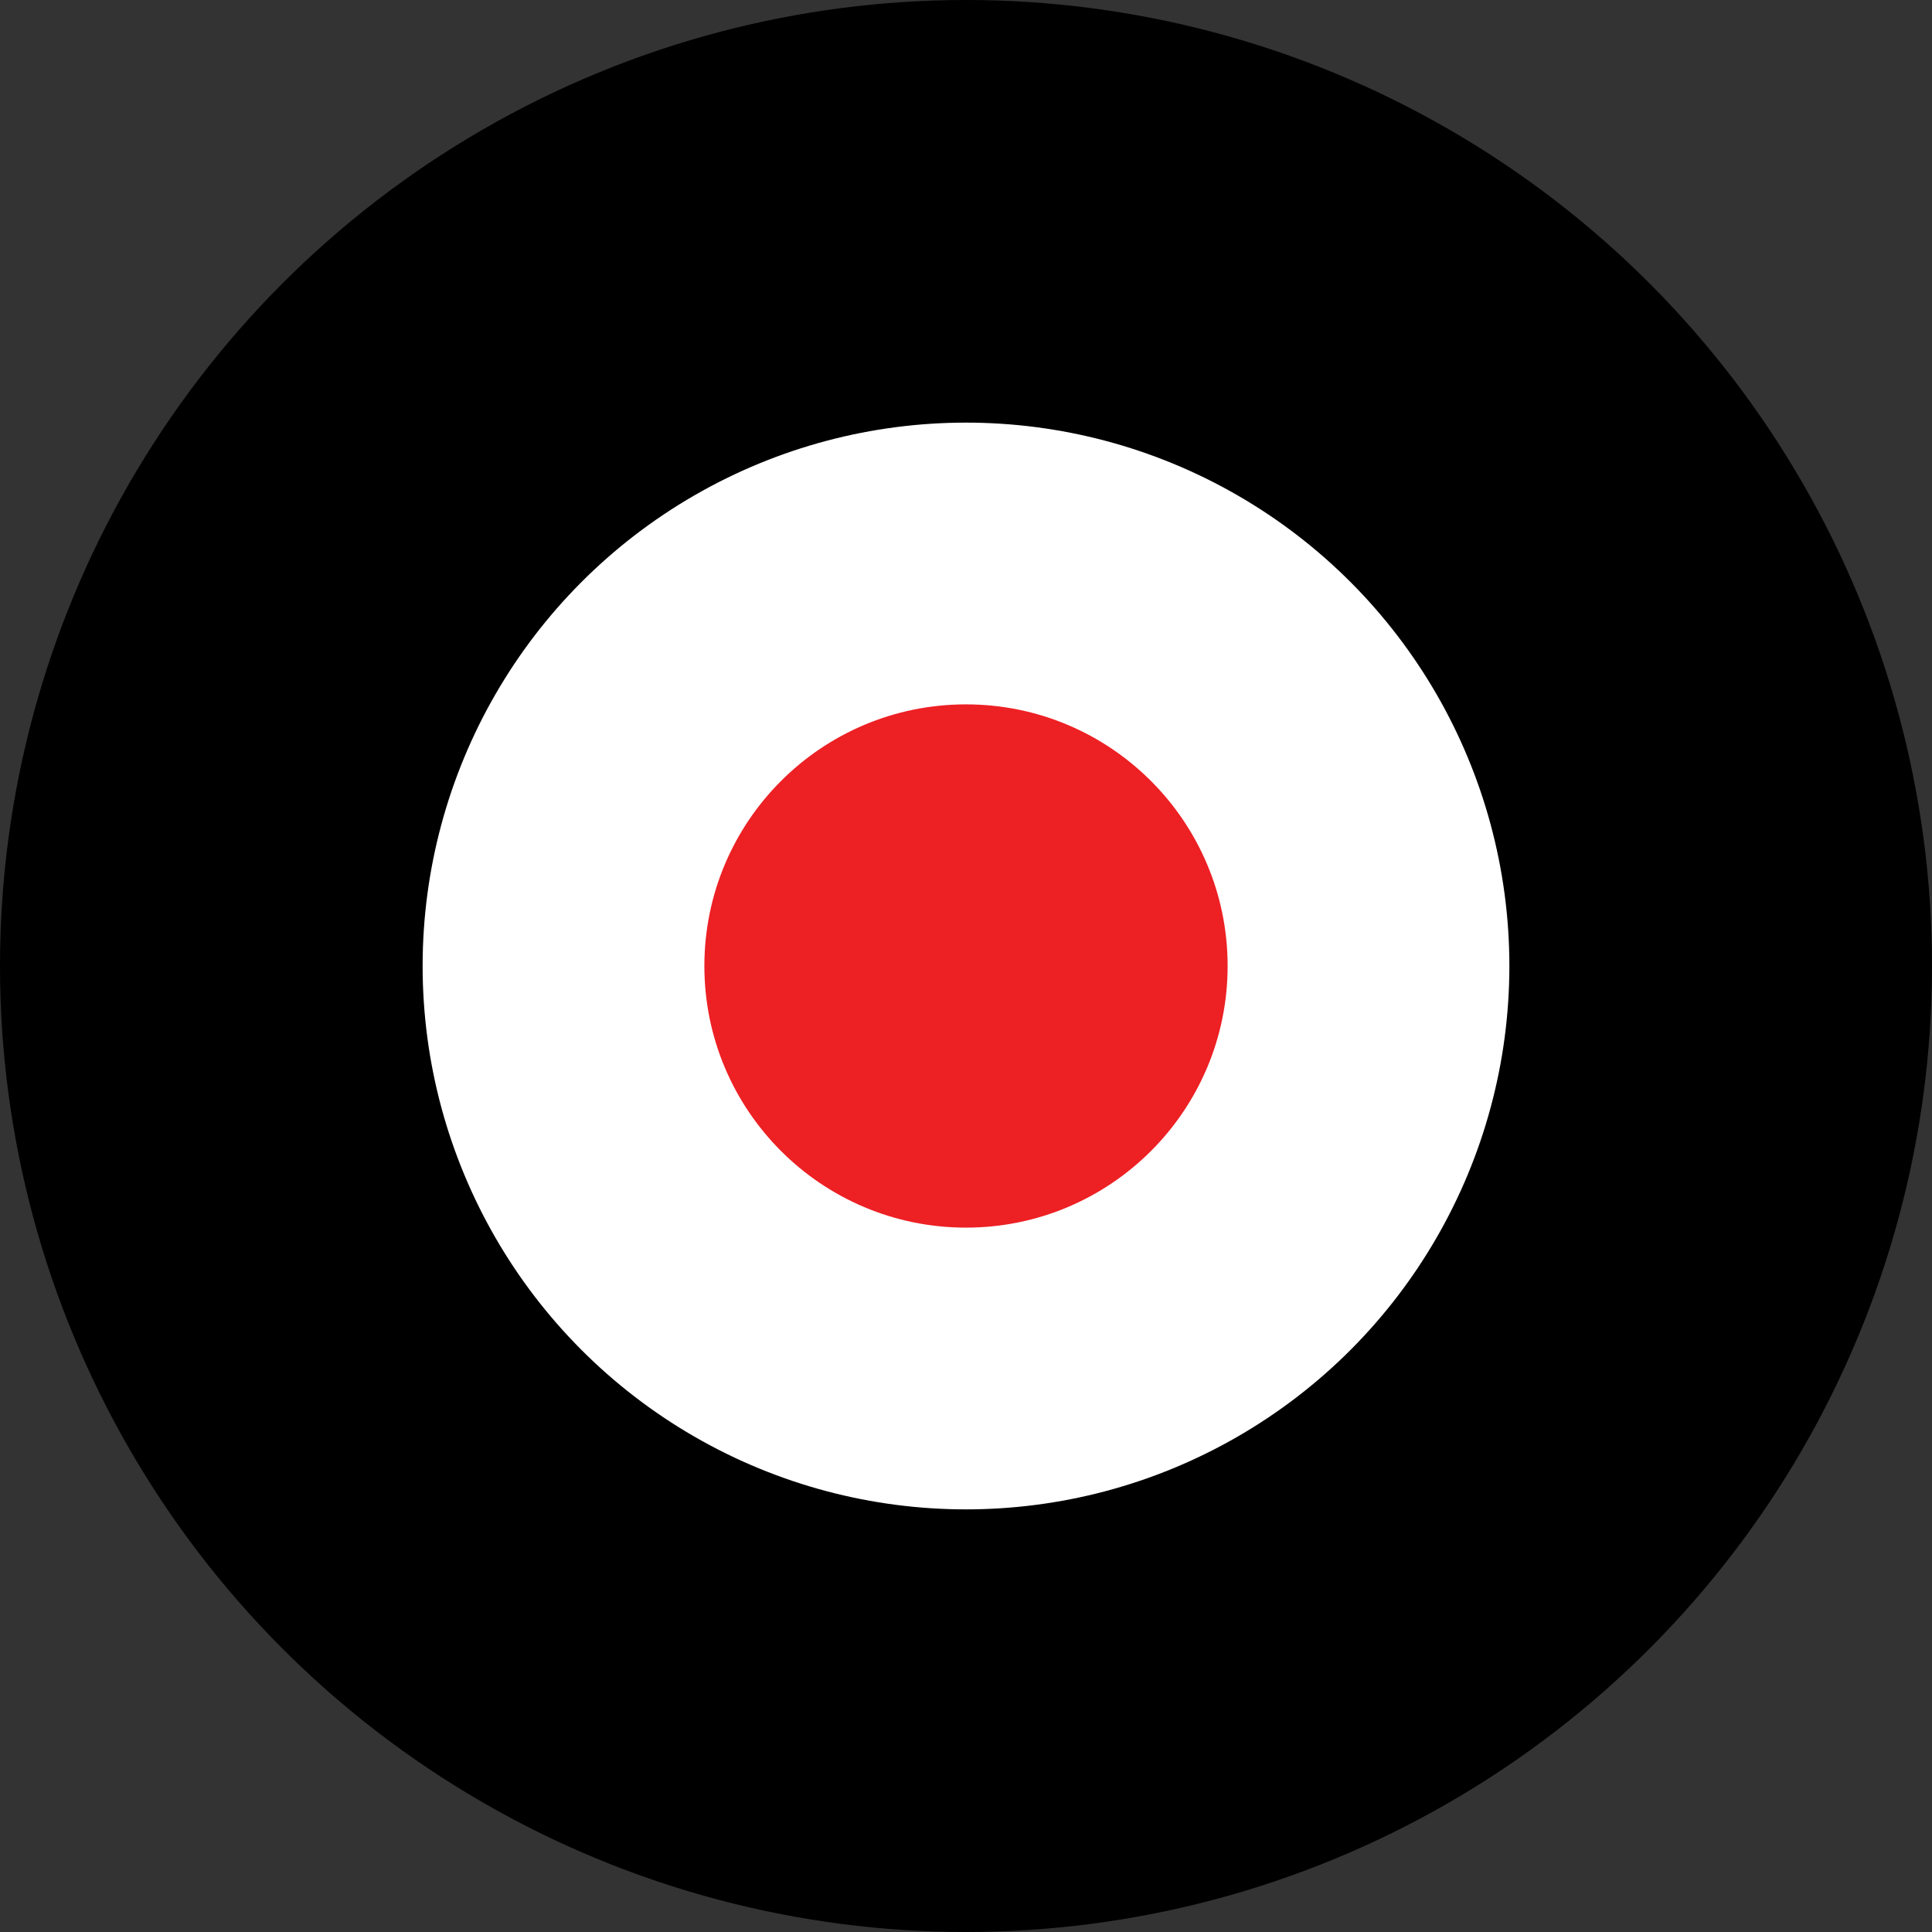
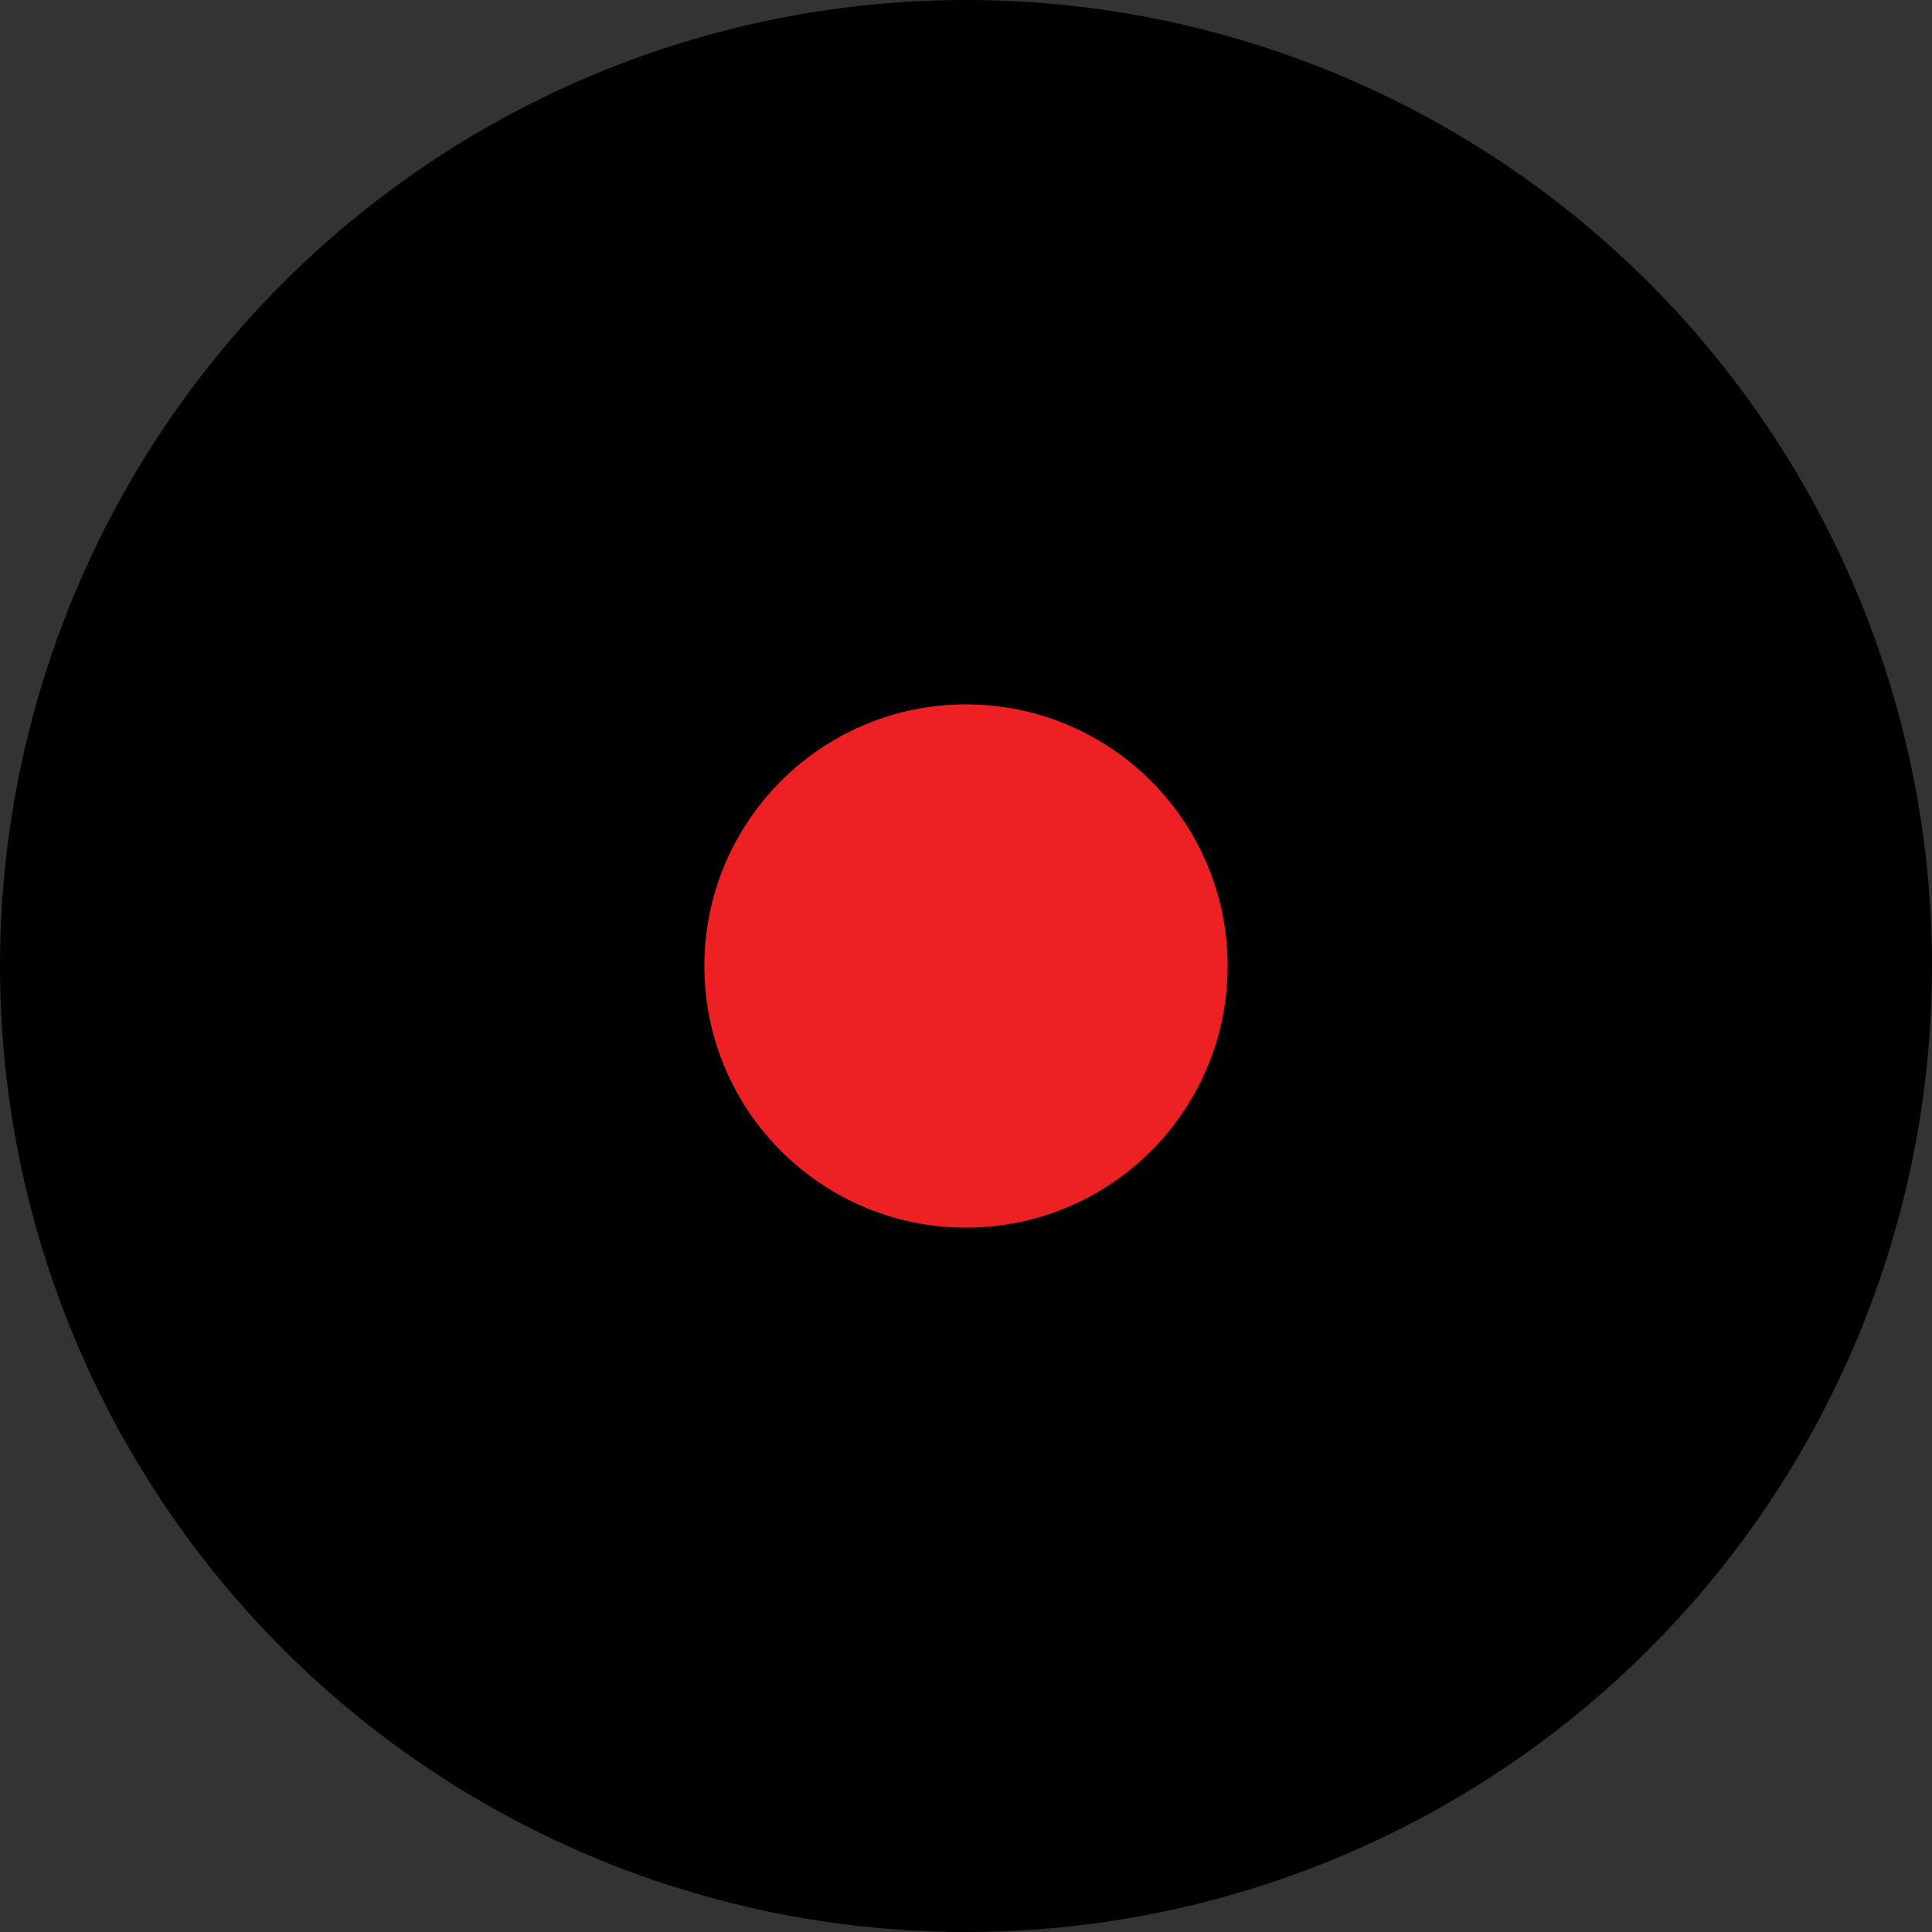
<svg xmlns="http://www.w3.org/2000/svg" viewBox="0 0 144 144">
  <rect x="0" y="0" width="144" height="144" fill="#333333" stroke="none" />
  <defs>
    <style>.cls-1{fill:#fff;}.cls-2{fill:#ed2024;}</style>
  </defs>
  <g id="Layer_2" data-name="Layer 2">
    <g id="Layer_1-2" data-name="Layer 1">
      <circle cx="72" cy="72" r="72" />
-       <circle class="cls-1" cx="72" cy="72" r="40.5" />
      <circle class="cls-2" cx="72" cy="72" r="19.5" />
    </g>
  </g>
</svg>